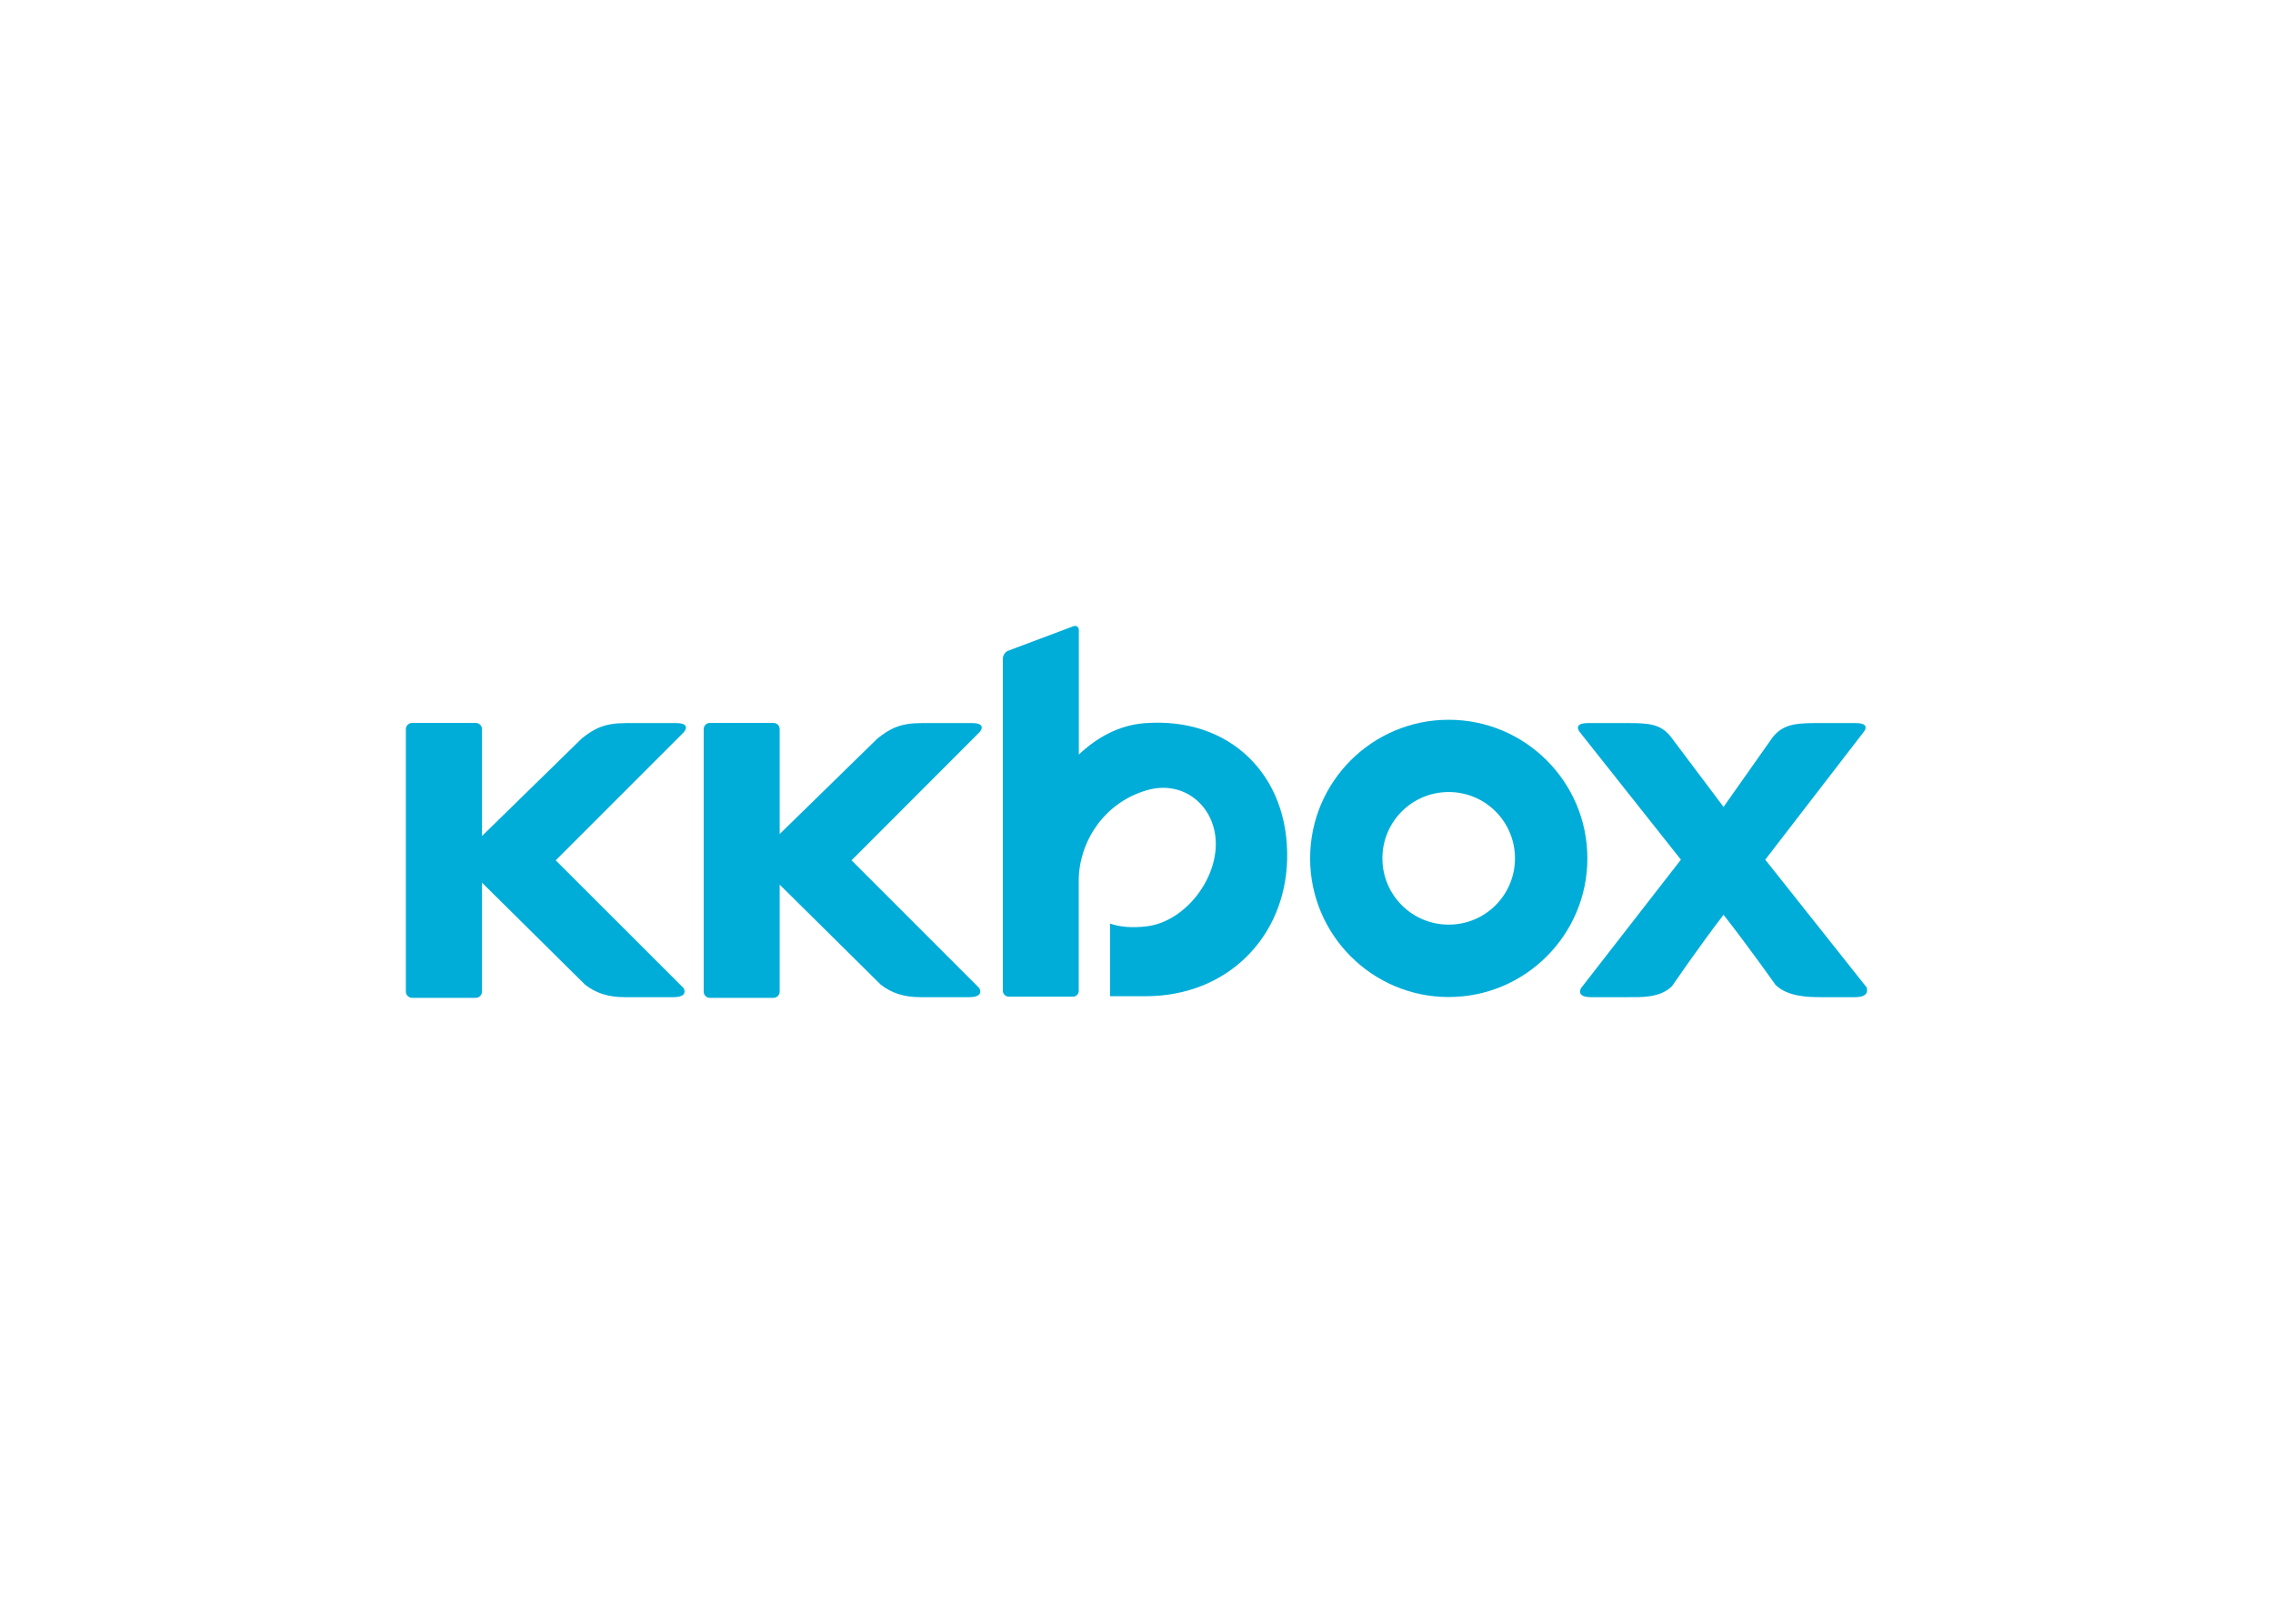
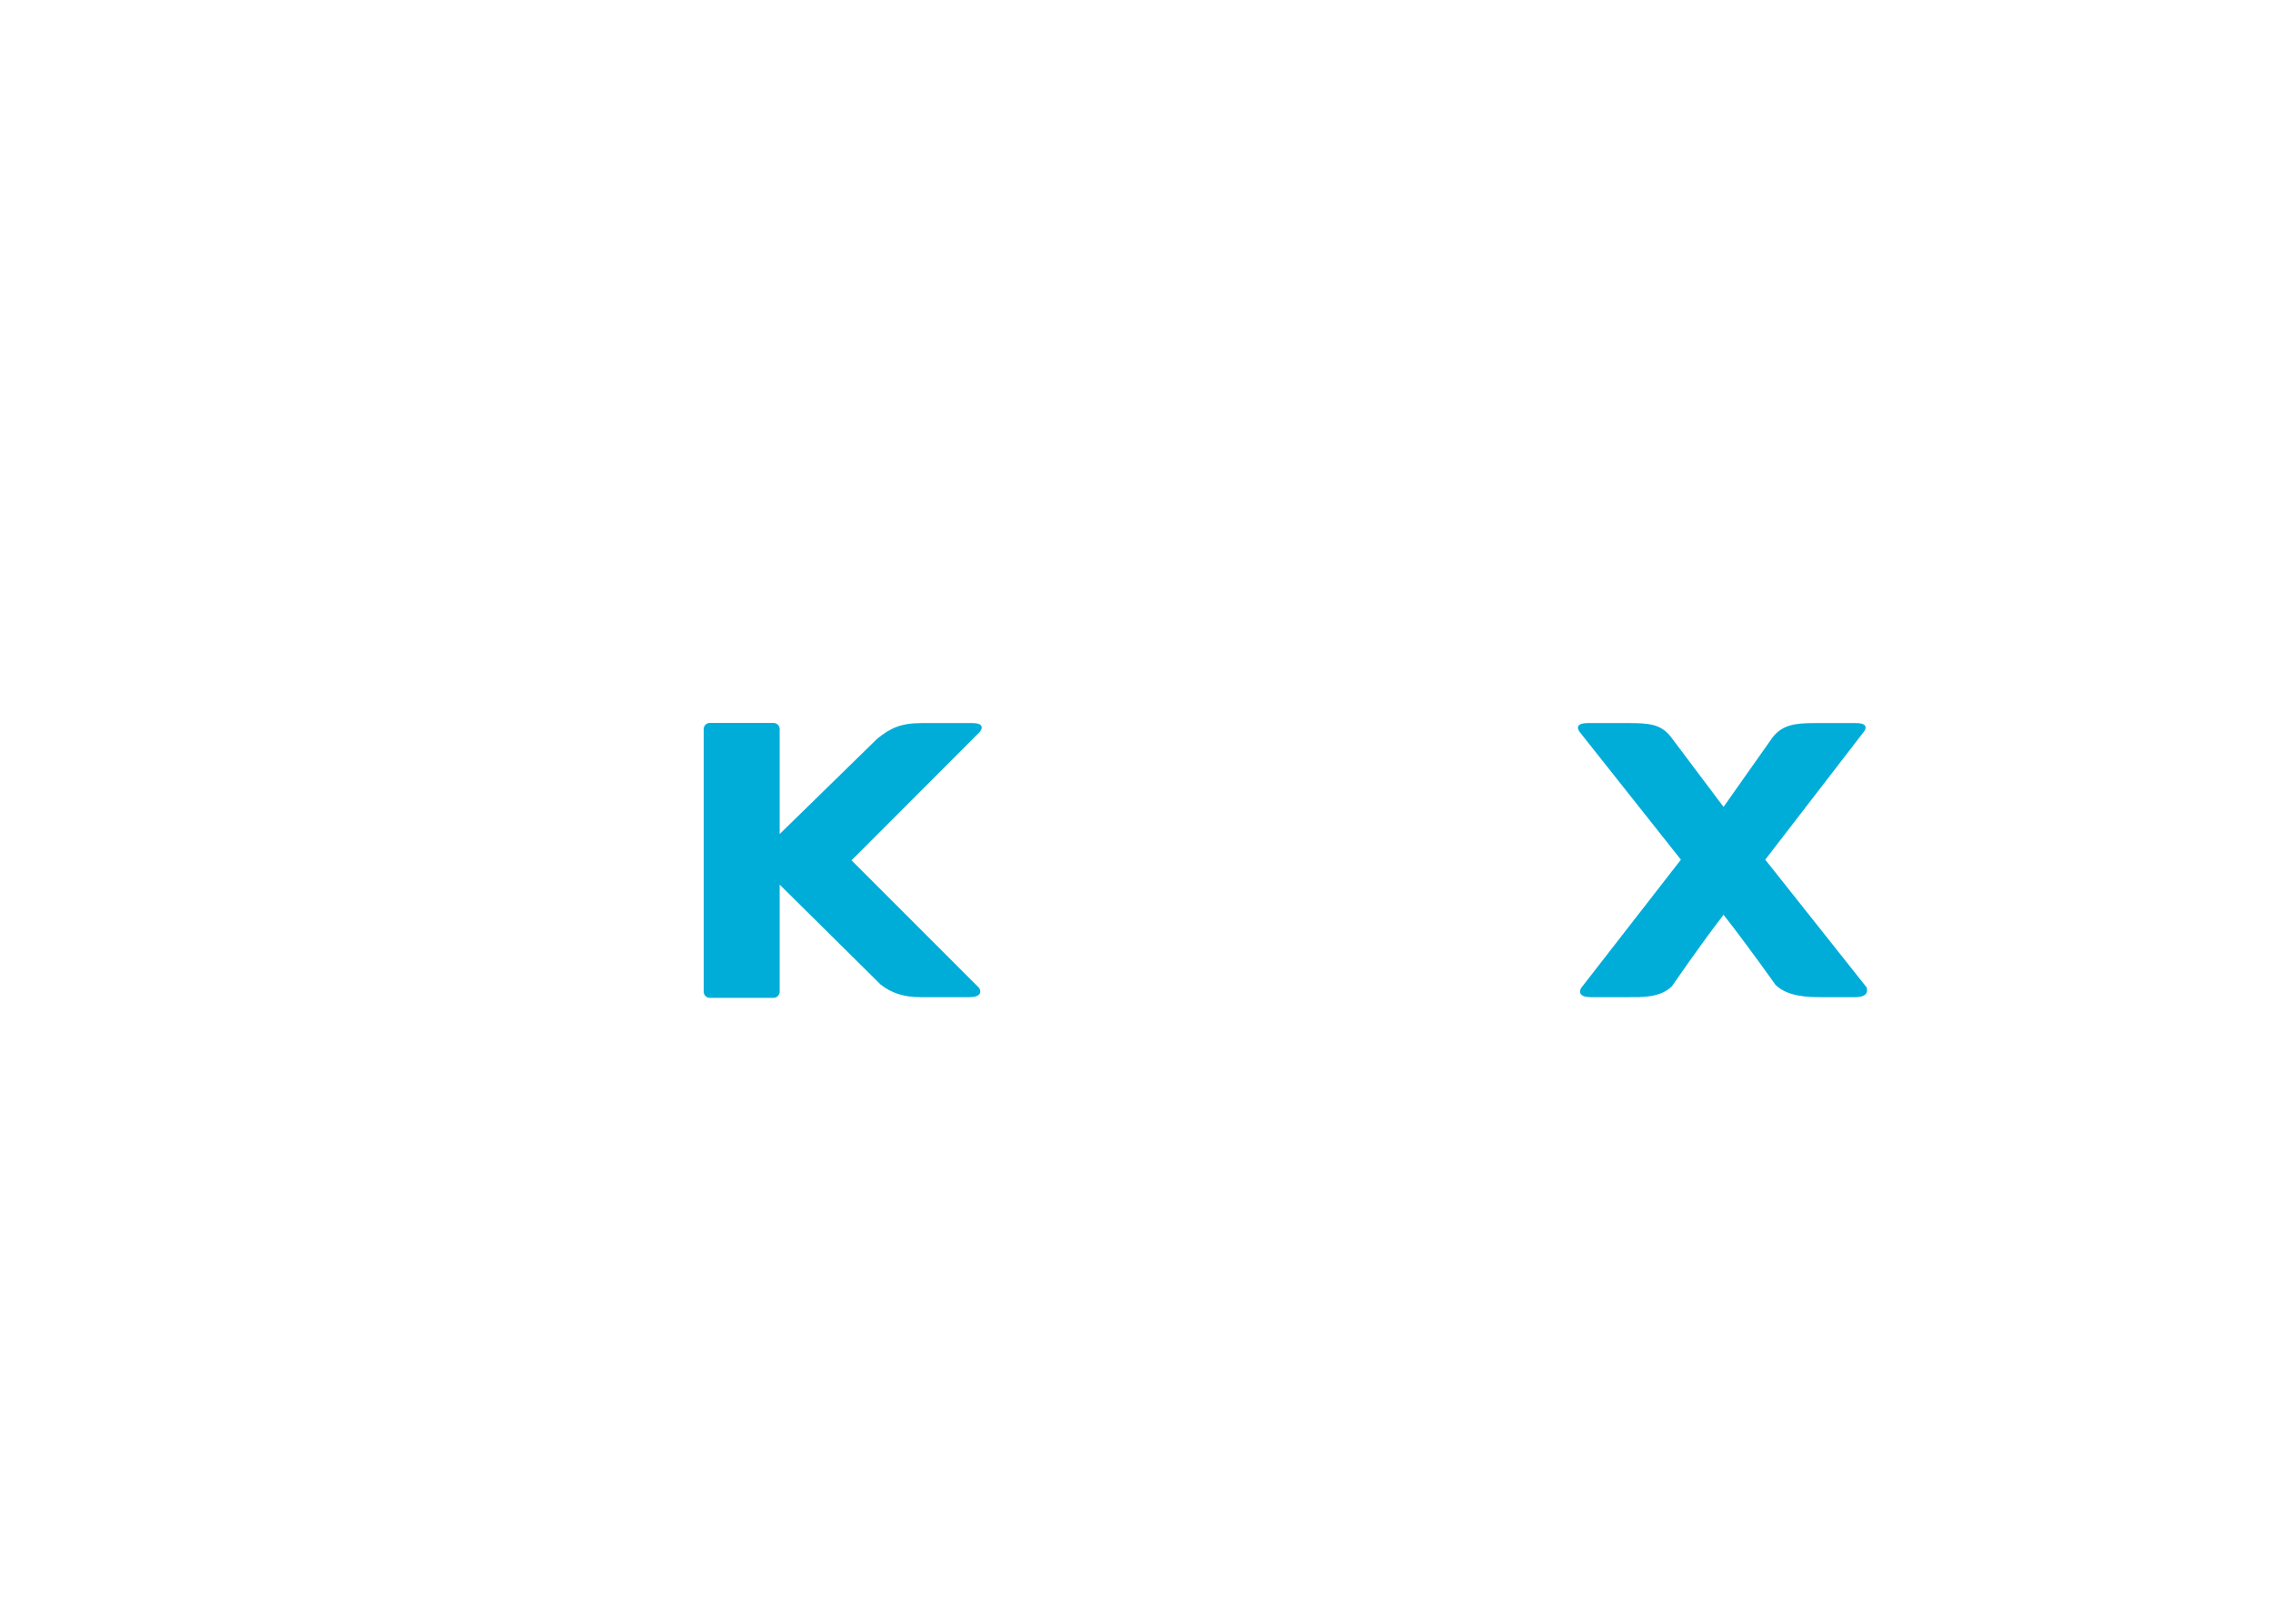
<svg xmlns="http://www.w3.org/2000/svg" clip-rule="evenodd" fill-rule="evenodd" stroke-linejoin="round" stroke-miterlimit="2" viewBox="0 0 560 400">
  <g fill="#00add8" fill-rule="nonzero" transform="matrix(32.729 0 0 32.729 95.245 149.98)">
-     <path d="m7.995.835c-.576 0-1.043.467-1.043 1.043s.467 1.044 1.043 1.044 1.044-.468 1.044-1.044-.468-1.043-1.044-1.043zm0 1.542c-.276 0-.499-.223-.499-.499s.223-.499.499-.499.499.223.499.499-.223.499-.499.499z" />
-     <path d="m2.179.86h-.377c-.162 0-.239.041-.332.115l-.752.735v-.805c0-.025-.021-.046-.047-.046h-.479c-.026 0-.047.021-.047.046v1.977c0 .025.021.046.047.046h.479c.026 0 .047-.021.047-.046v-.821l.775.767c.079.063.173.095.298.095h.368c.12 0 .076-.069.076-.069l-.962-.961.965-.965s.061-.068-.059-.068z" />
    <path d="m4.406.86h-.378c-.162 0-.238.041-.332.115l-.737.72v-.79c0-.025-.021-.046-.046-.046h-.48c-.026 0-.046.021-.046.046v1.977c0 .025.02.046.046.046h.48c.025 0 .046-.021.046-.046v-.806l.76.752c.079.063.174.095.298.095h.369c.119 0 .075-.069.075-.069l-.961-.961.964-.965s.062-.068-.058-.068z" />
    <path d="m11.14 2.848-.762-.96.74-.96s.061-.068-.059-.068h-.309c-.151 0-.241.014-.315.105l-.371.526-.4-.532c-.075-.091-.161-.099-.314-.099h-.307c-.119 0-.061.068-.061.068l.761.96-.751.966s-.045.069.075.069h.279c.094 0 .241.007.33-.083.002-.001.201-.295.388-.537.188.239.39.526.391.527.09.09.248.093.342.093h.258c.12 0 .085-.075.085-.075z" />
-     <path d="m5.705.861c-.192.015-.357.106-.494.236v-.937c0-.024-.019-.037-.041-.029l-.49.184c-.023.008-.041.035-.041.059v2.501c0 .024.02.044.044.044h.484c.022 0 .039-.016.043-.037v-.884c0-.005 0 .055 0 .05 0-.283.181-.585.511-.682.281-.083.521.122.521.404 0 .283-.24.586-.521.62-.109.013-.201.005-.275-.021v.547h.266c.623 0 1.054-.451 1.067-1.032.015-.63-.431-1.074-1.074-1.023z" />
  </g>
</svg>